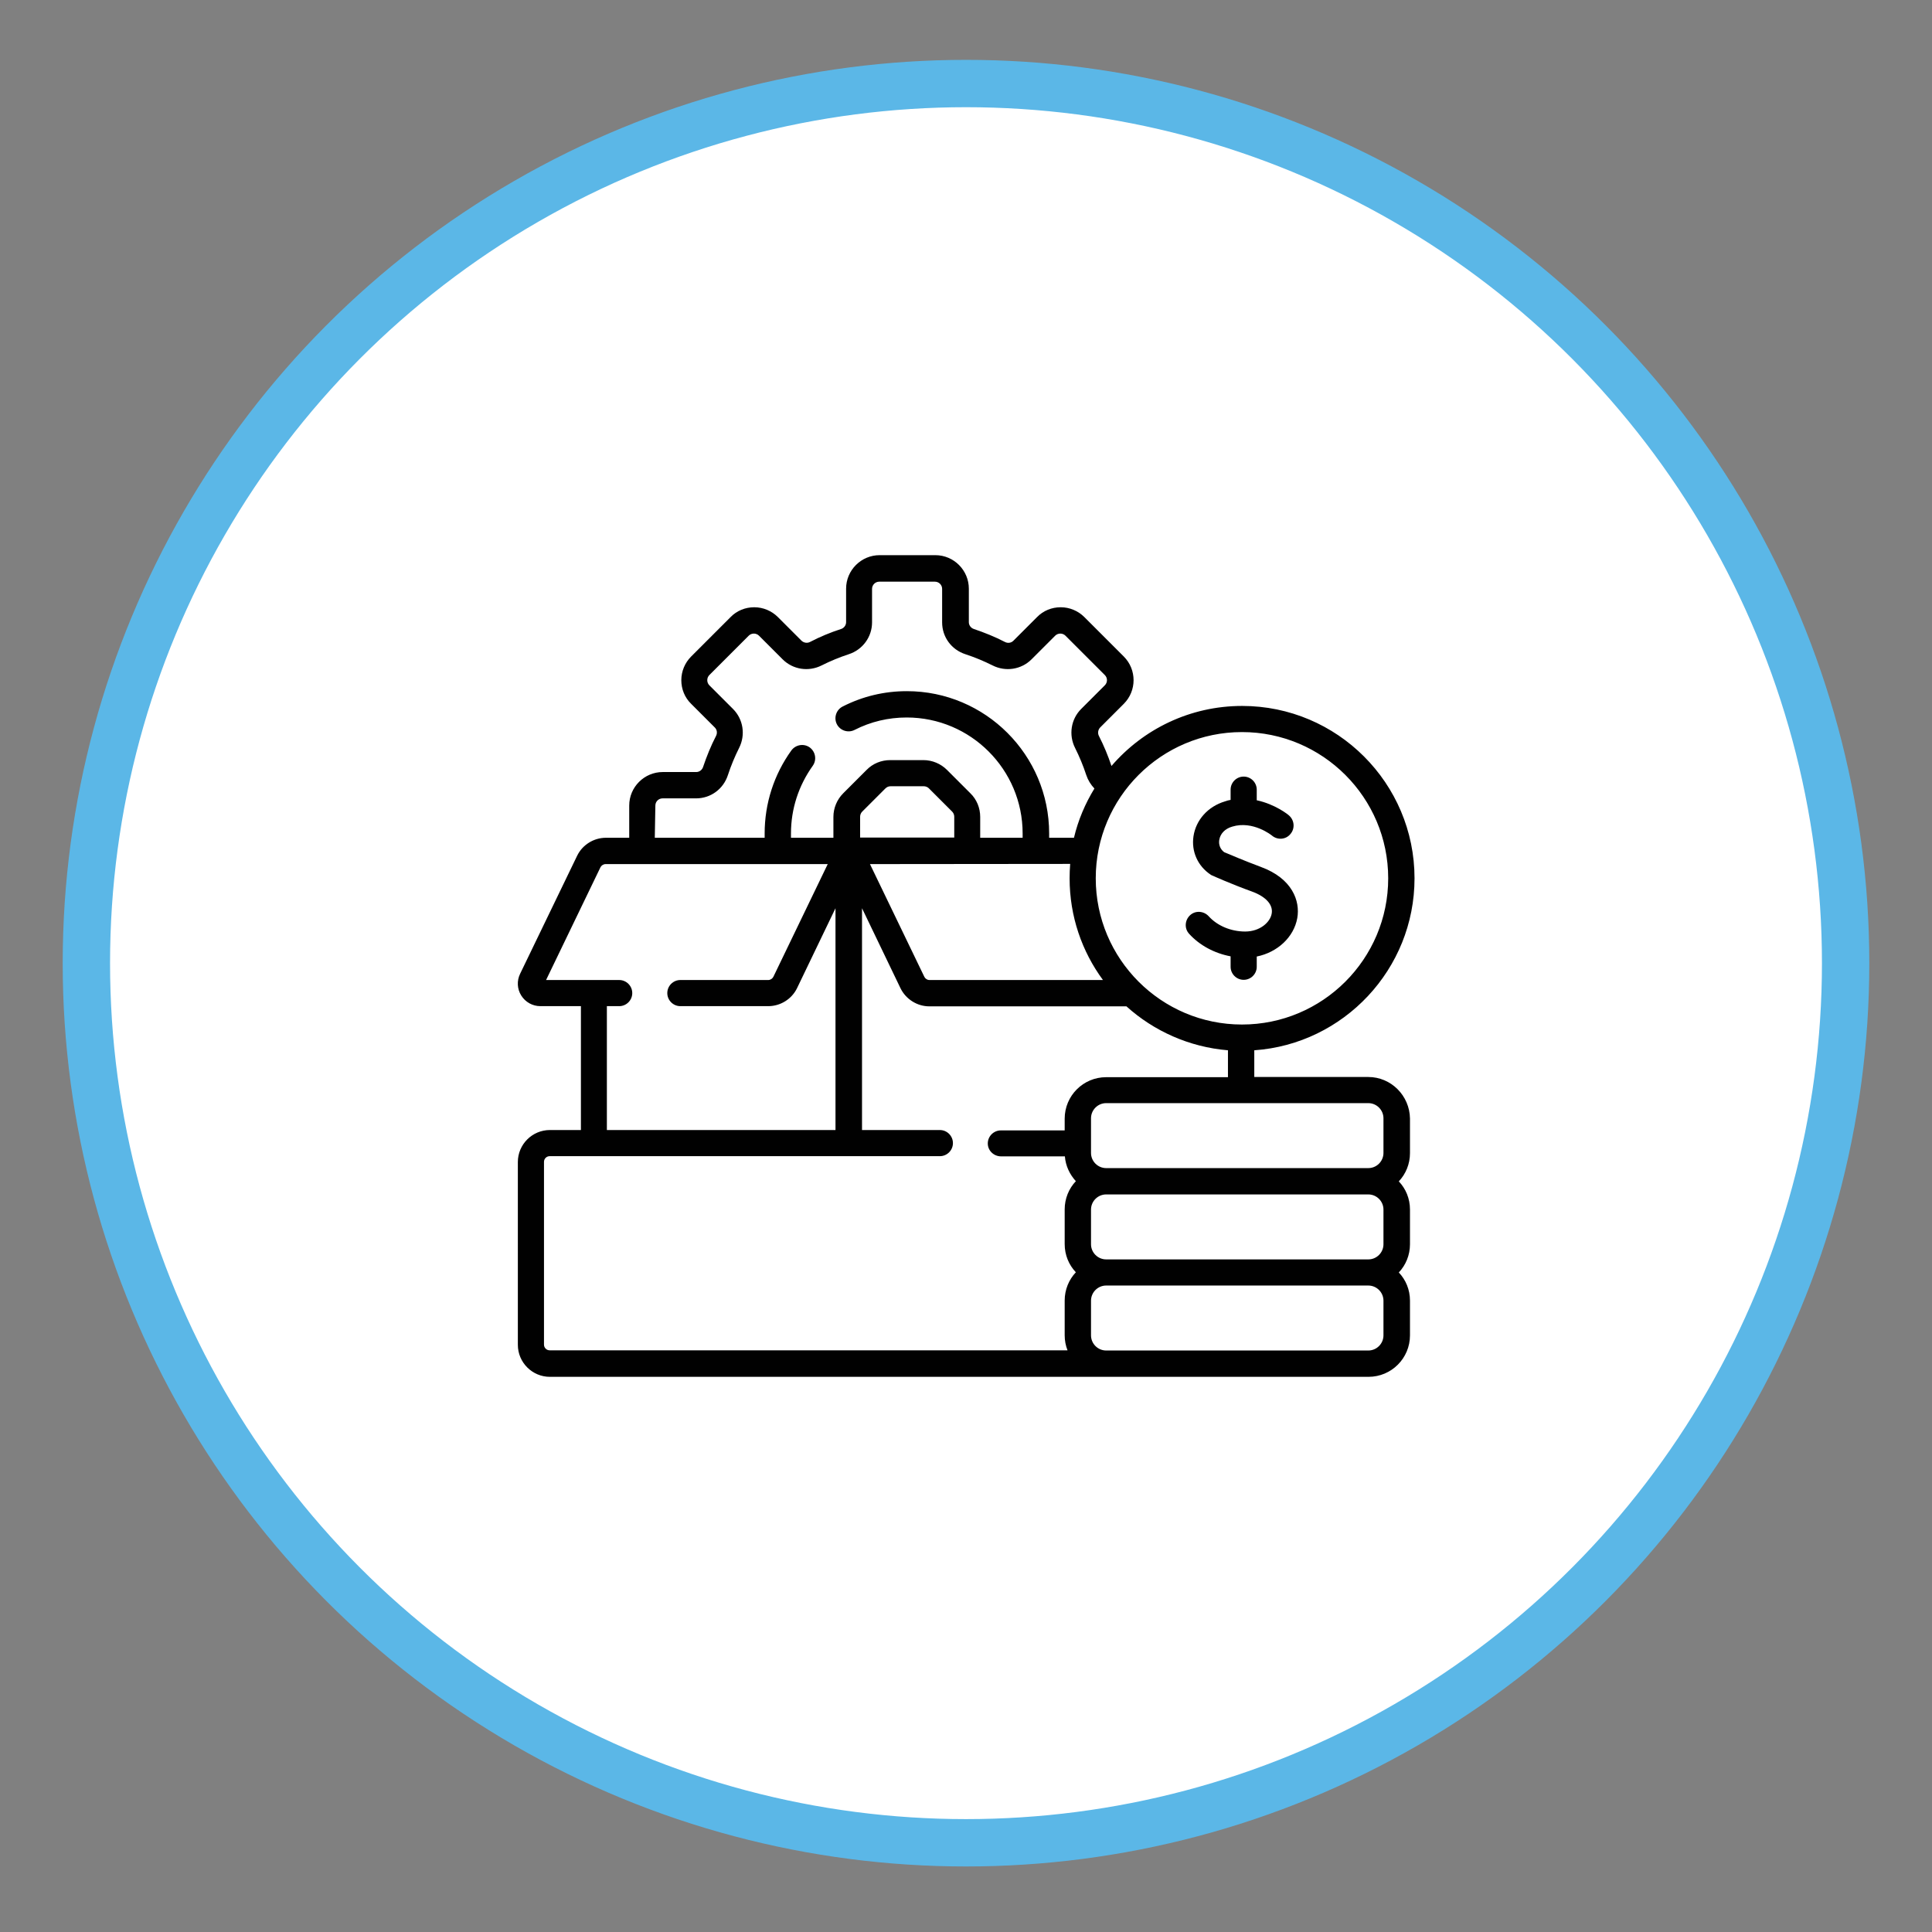
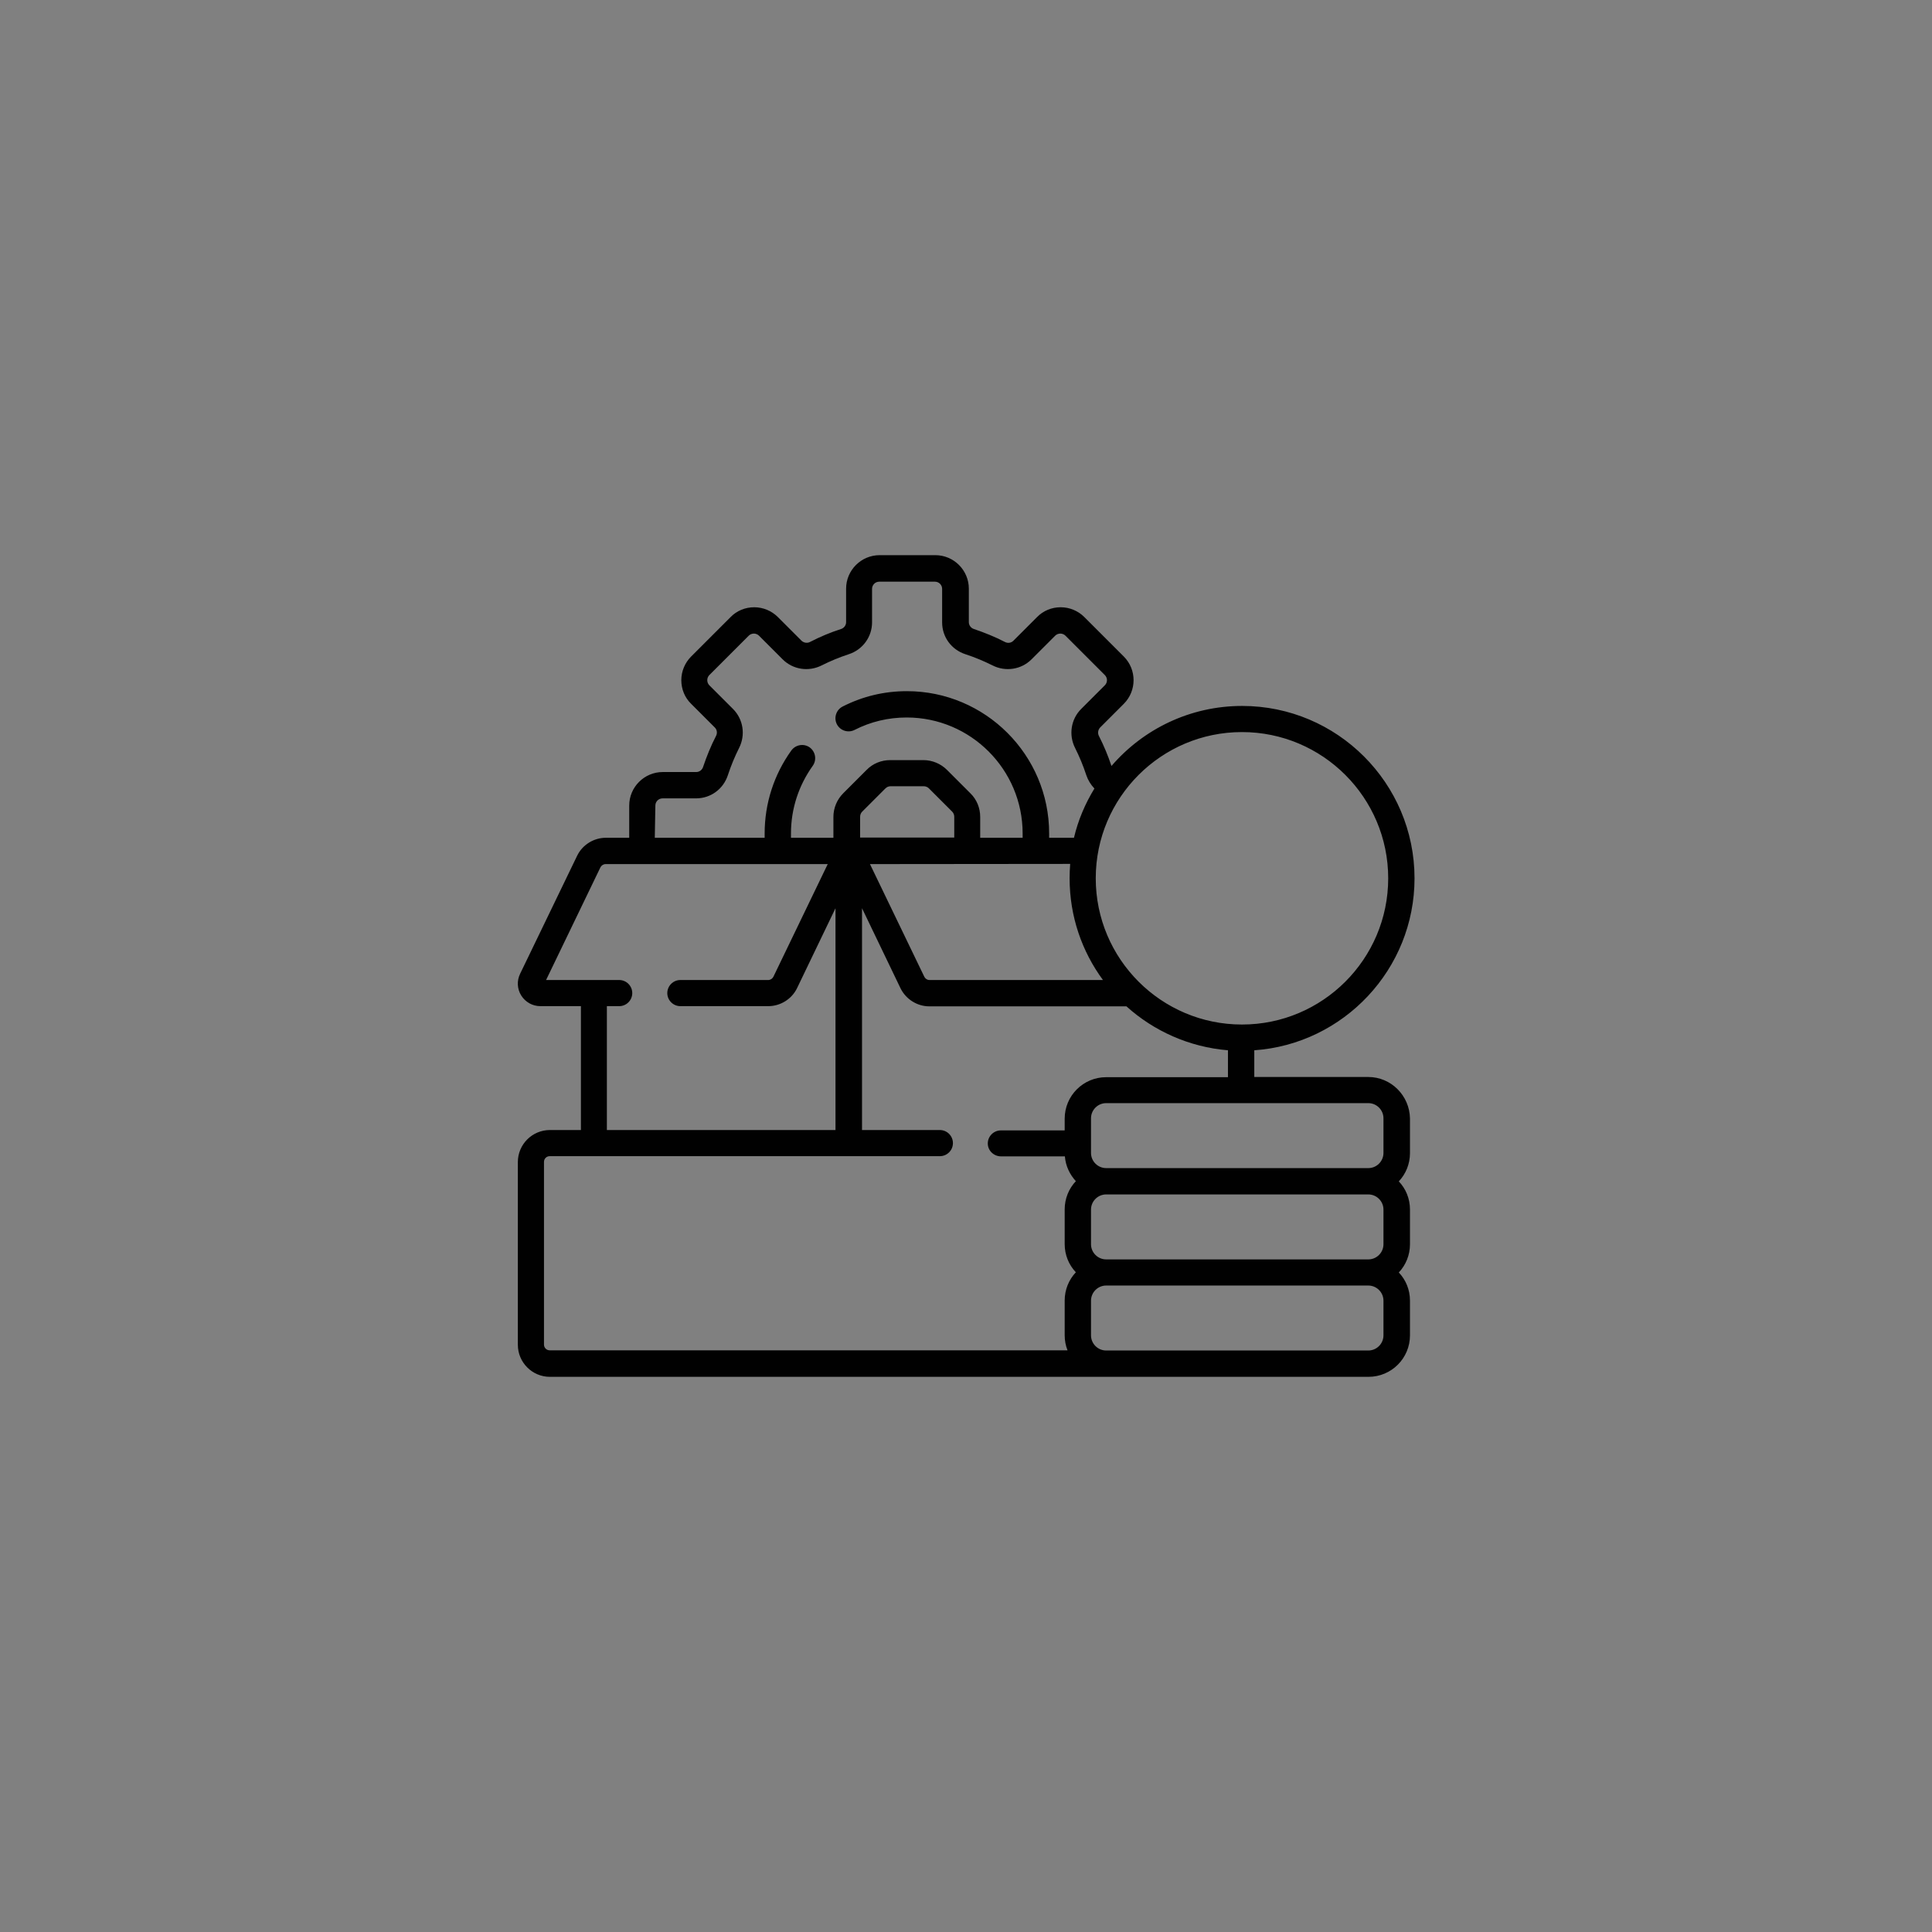
<svg xmlns="http://www.w3.org/2000/svg" version="1.1" id="Layer_1" x="0px" y="0px" viewBox="0 0 102 102" style="enable-background:new 0 0 102 102;" xml:space="preserve">
  <rect x="0" y="0" width="102" height="102" fill="#808080" stroke="none" />
  <style type="text/css">
	.st0{fill:#FFFFFF;stroke:#5BB7E7;stroke-width:2.5;stroke-miterlimit:10;}
	.st1{fill:#010101;}
</style>
-   <circle class="st0" cx="51" cy="50.85" r="46.44" />
  <g>
    <g>
-       <path class="st1" d="M64.97,50.49v0.55c0,0.38,0.31,0.69,0.69,0.69c0.38,0,0.69-0.31,0.69-0.69V50.5    c1.09-0.22,1.96-1.02,2.14-2.03c0.16-0.9-0.26-2.09-1.92-2.7c-0.89-0.33-1.72-0.69-1.94-0.78c-0.2-0.15-0.3-0.39-0.26-0.64    c0.05-0.33,0.3-0.6,0.69-0.71c1.09-0.33,2.08,0.46,2.1,0.48c0.29,0.24,0.73,0.21,0.97-0.09c0.25-0.29,0.21-0.73-0.08-0.98    c-0.04-0.04-0.72-0.59-1.7-0.8v-0.56c0-0.38-0.31-0.69-0.69-0.69c-0.38,0-0.69,0.31-0.69,0.69v0.54c-0.1,0.02-0.2,0.04-0.3,0.08    c-0.9,0.27-1.53,0.98-1.66,1.84c-0.12,0.81,0.23,1.58,0.91,2.03c0.03,0.02,0.06,0.04,0.1,0.05c0.04,0.02,1,0.45,2.08,0.84    c0.74,0.27,1.12,0.7,1.04,1.16c-0.08,0.47-0.63,0.95-1.4,0.95c-0.75,0-1.47-0.3-1.93-0.81c-0.26-0.28-0.7-0.31-0.98-0.05    c-0.28,0.26-0.31,0.7-0.05,0.98C63.33,49.91,64.12,50.33,64.97,50.49L64.97,50.49z" />
      <path class="st1" d="M72.24,56.86h-6.02v-1.41c4.72-0.33,8.46-4.28,8.46-9.08c0-5.02-4.08-9.1-9.1-9.1c-2.76,0-5.23,1.23-6.9,3.17    c-0.18-0.54-0.4-1.07-0.66-1.58c-0.08-0.15-0.05-0.33,0.06-0.45l1.25-1.25c0.69-0.69,0.69-1.81,0-2.5l-2.08-2.08    c-0.33-0.33-0.78-0.52-1.25-0.52c-0.47,0-0.92,0.18-1.25,0.52l-1.25,1.25c-0.12,0.12-0.3,0.14-0.45,0.06    c-0.52-0.27-1.07-0.49-1.63-0.68c-0.16-0.05-0.27-0.2-0.27-0.36v-1.77c0-0.97-0.79-1.77-1.77-1.77h-2.94    c-0.97,0-1.77,0.79-1.77,1.77v1.77c0,0.16-0.11,0.31-0.27,0.36c-0.56,0.18-1.11,0.41-1.63,0.68c-0.15,0.08-0.33,0.05-0.45-0.06    l-1.25-1.25c-0.33-0.33-0.78-0.52-1.25-0.52c-0.47,0-0.92,0.18-1.25,0.52l-2.08,2.08c-0.33,0.33-0.52,0.78-0.52,1.25    c0,0.47,0.18,0.92,0.52,1.25l1.25,1.25c0.12,0.12,0.14,0.3,0.06,0.45c-0.27,0.52-0.49,1.07-0.68,1.63    c-0.05,0.16-0.2,0.27-0.36,0.27h-1.77c-0.97,0-1.77,0.79-1.77,1.77v1.7h-1.23c-0.64,0-1.24,0.37-1.52,0.95l-3.01,6.23    c-0.18,0.37-0.16,0.8,0.06,1.15c0.22,0.35,0.6,0.56,1.01,0.56h2.14v6.54h-1.64c-0.93,0-1.69,0.76-1.69,1.69V71    c0,0.93,0.76,1.69,1.69,1.69h43.22c1.21,0,2.19-0.98,2.19-2.19v-1.83c0-0.58-0.22-1.1-0.59-1.49c0.37-0.39,0.59-0.92,0.59-1.49    v-1.83c0-0.58-0.22-1.1-0.59-1.49c0.37-0.39,0.59-0.92,0.59-1.49v-1.83C74.42,57.84,73.44,56.86,72.24,56.86L72.24,56.86z     M65.57,38.65c4.26,0,7.72,3.46,7.72,7.72s-3.46,7.72-7.72,7.72s-7.72-3.46-7.72-7.72S61.31,38.65,65.57,38.65L65.57,38.65z     M45.41,44.22v-1.1c0-0.1,0.04-0.2,0.11-0.27l1.23-1.23c0.07-0.07,0.17-0.11,0.27-0.11h1.75c0.1,0,0.2,0.04,0.27,0.11l1.23,1.23    c0.07,0.07,0.11,0.17,0.11,0.27v1.1H45.41z M56.5,45.61c-0.02,0.25-0.03,0.5-0.03,0.76c0,2.01,0.65,3.86,1.76,5.37h-9.16    c-0.12,0-0.22-0.07-0.27-0.17l-2.87-5.95L56.5,45.61L56.5,45.61z M34.6,42.53c0-0.21,0.17-0.38,0.38-0.38h1.77    c0.77,0,1.44-0.49,1.68-1.23c0.16-0.49,0.36-0.97,0.59-1.43c0.35-0.69,0.22-1.52-0.32-2.06l-1.25-1.25    c-0.07-0.07-0.11-0.17-0.11-0.27c0-0.1,0.04-0.2,0.11-0.27l2.08-2.08c0.07-0.07,0.17-0.11,0.27-0.11c0.1,0,0.2,0.04,0.27,0.11    l1.25,1.25c0.54,0.54,1.37,0.67,2.06,0.32c0.46-0.23,0.94-0.43,1.43-0.59c0.74-0.24,1.23-0.92,1.23-1.68v-1.77    c0-0.21,0.17-0.38,0.38-0.38h2.94c0.21,0,0.38,0.17,0.38,0.38v1.77c0,0.77,0.49,1.44,1.23,1.68c0.49,0.16,0.97,0.36,1.43,0.59    c0.69,0.35,1.52,0.22,2.06-0.32l1.25-1.25c0.07-0.07,0.17-0.11,0.27-0.11c0.1,0,0.2,0.04,0.27,0.11l2.08,2.08    c0.15,0.15,0.15,0.39,0,0.54l-1.25,1.25c-0.54,0.54-0.67,1.37-0.32,2.06c0.23,0.46,0.43,0.94,0.59,1.43    c0.09,0.27,0.24,0.51,0.43,0.71c-0.49,0.8-0.86,1.67-1.08,2.6h-1.31c0-0.08,0-0.15,0-0.23c0-4.14-3.37-7.51-7.51-7.51    c-1.19,0-2.33,0.27-3.39,0.81c-0.34,0.17-0.48,0.59-0.31,0.93c0.17,0.34,0.59,0.48,0.93,0.31c0.86-0.44,1.79-0.66,2.76-0.66    c3.38,0,6.12,2.75,6.12,6.12c0,0.07,0,0.15,0,0.23h-2.24v-1.1c0-0.47-0.18-0.92-0.52-1.25l-1.23-1.23    c-0.33-0.33-0.78-0.52-1.25-0.52h-1.75c-0.47,0-0.92,0.18-1.25,0.52l-1.23,1.23c-0.33,0.33-0.52,0.78-0.52,1.25v1.1h-2.24    c0-0.08,0-0.15,0-0.23c0-1.29,0.4-2.52,1.15-3.57c0.22-0.31,0.15-0.74-0.16-0.97c-0.31-0.22-0.74-0.15-0.97,0.16    c-0.92,1.28-1.41,2.8-1.41,4.38c0,0.07,0,0.15,0,0.23h-5.8L34.6,42.53z M32.69,53.12c0.38,0,0.69-0.31,0.69-0.69    c0-0.38-0.31-0.69-0.69-0.69h-3.86l2.87-5.95c0.05-0.1,0.16-0.17,0.27-0.17h11.73l-2.87,5.95c-0.05,0.1-0.16,0.17-0.27,0.17h-4.64    c-0.38,0-0.69,0.31-0.69,0.69c0,0.38,0.31,0.69,0.69,0.69h4.64c0.64,0,1.24-0.37,1.52-0.95l2.03-4.22v11.71H32.04v-6.54H32.69z     M52.85,61.05h3.37c0.04,0.51,0.26,0.96,0.58,1.31c-0.37,0.39-0.59,0.92-0.59,1.49v1.83c0,0.58,0.22,1.1,0.59,1.49    c-0.37,0.39-0.59,0.92-0.59,1.49v1.83c0,0.28,0.05,0.55,0.15,0.8H29.02c-0.17,0-0.3-0.14-0.3-0.3v-9.65c0-0.17,0.14-0.3,0.3-0.3    h20.6c0.38,0,0.69-0.31,0.69-0.69s-0.31-0.69-0.69-0.69h-4.11V47.95l2.03,4.22c0.28,0.58,0.88,0.96,1.52,0.96h10.41    c1.44,1.3,3.31,2.15,5.36,2.32v1.42H58.4c-1.21,0-2.19,0.98-2.19,2.19v0.62h-3.37c-0.38,0-0.69,0.31-0.69,0.69    S52.47,61.05,52.85,61.05L52.85,61.05z M73.04,70.5c0,0.44-0.36,0.8-0.8,0.8H58.4c-0.44,0-0.8-0.36-0.8-0.8v-1.83    c0-0.44,0.36-0.8,0.8-0.8h13.84c0.44,0,0.8,0.36,0.8,0.8V70.5z M73.04,65.69c0,0.44-0.36,0.8-0.8,0.8H58.4    c-0.44,0-0.8-0.36-0.8-0.8v-1.83c0-0.44,0.36-0.8,0.8-0.8h13.84c0.44,0,0.8,0.36,0.8,0.8V65.69z M73.04,60.87    c0,0.44-0.36,0.8-0.8,0.8H58.4c-0.44,0-0.8-0.36-0.8-0.8v-1.83c0-0.44,0.36-0.8,0.8-0.8h13.84c0.44,0,0.8,0.36,0.8,0.8V60.87z" />
    </g>
  </g>
</svg>